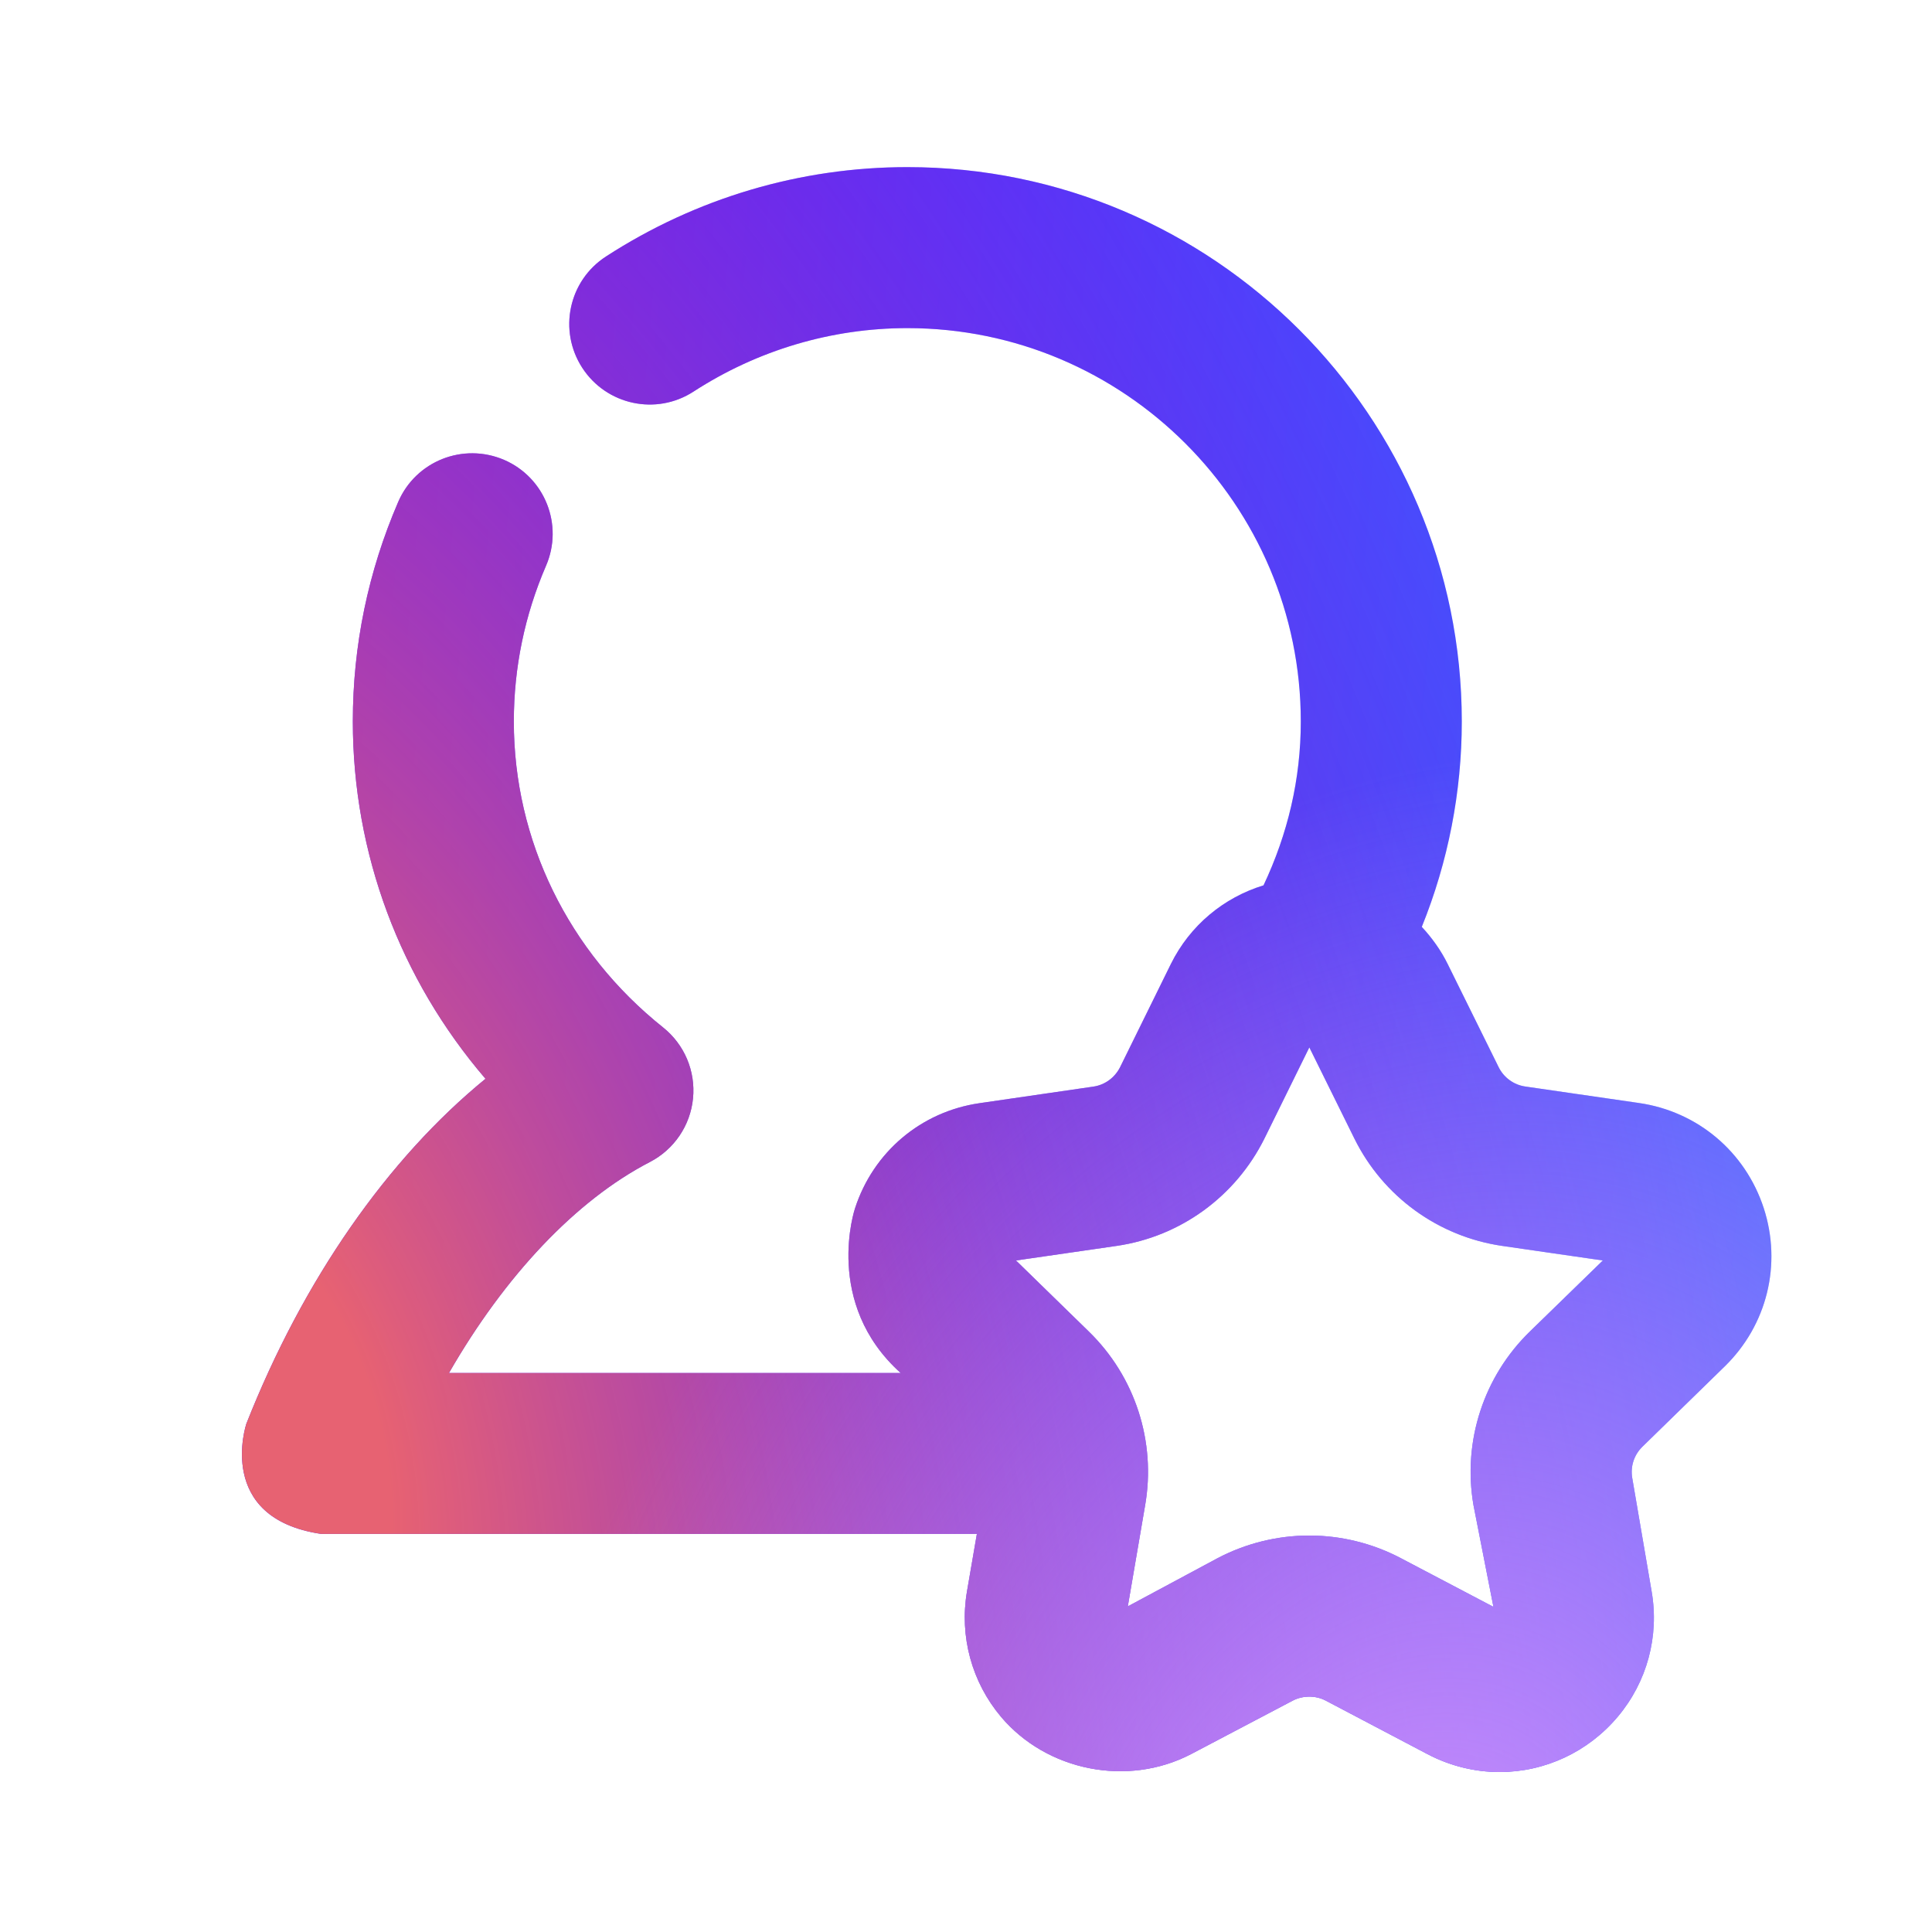
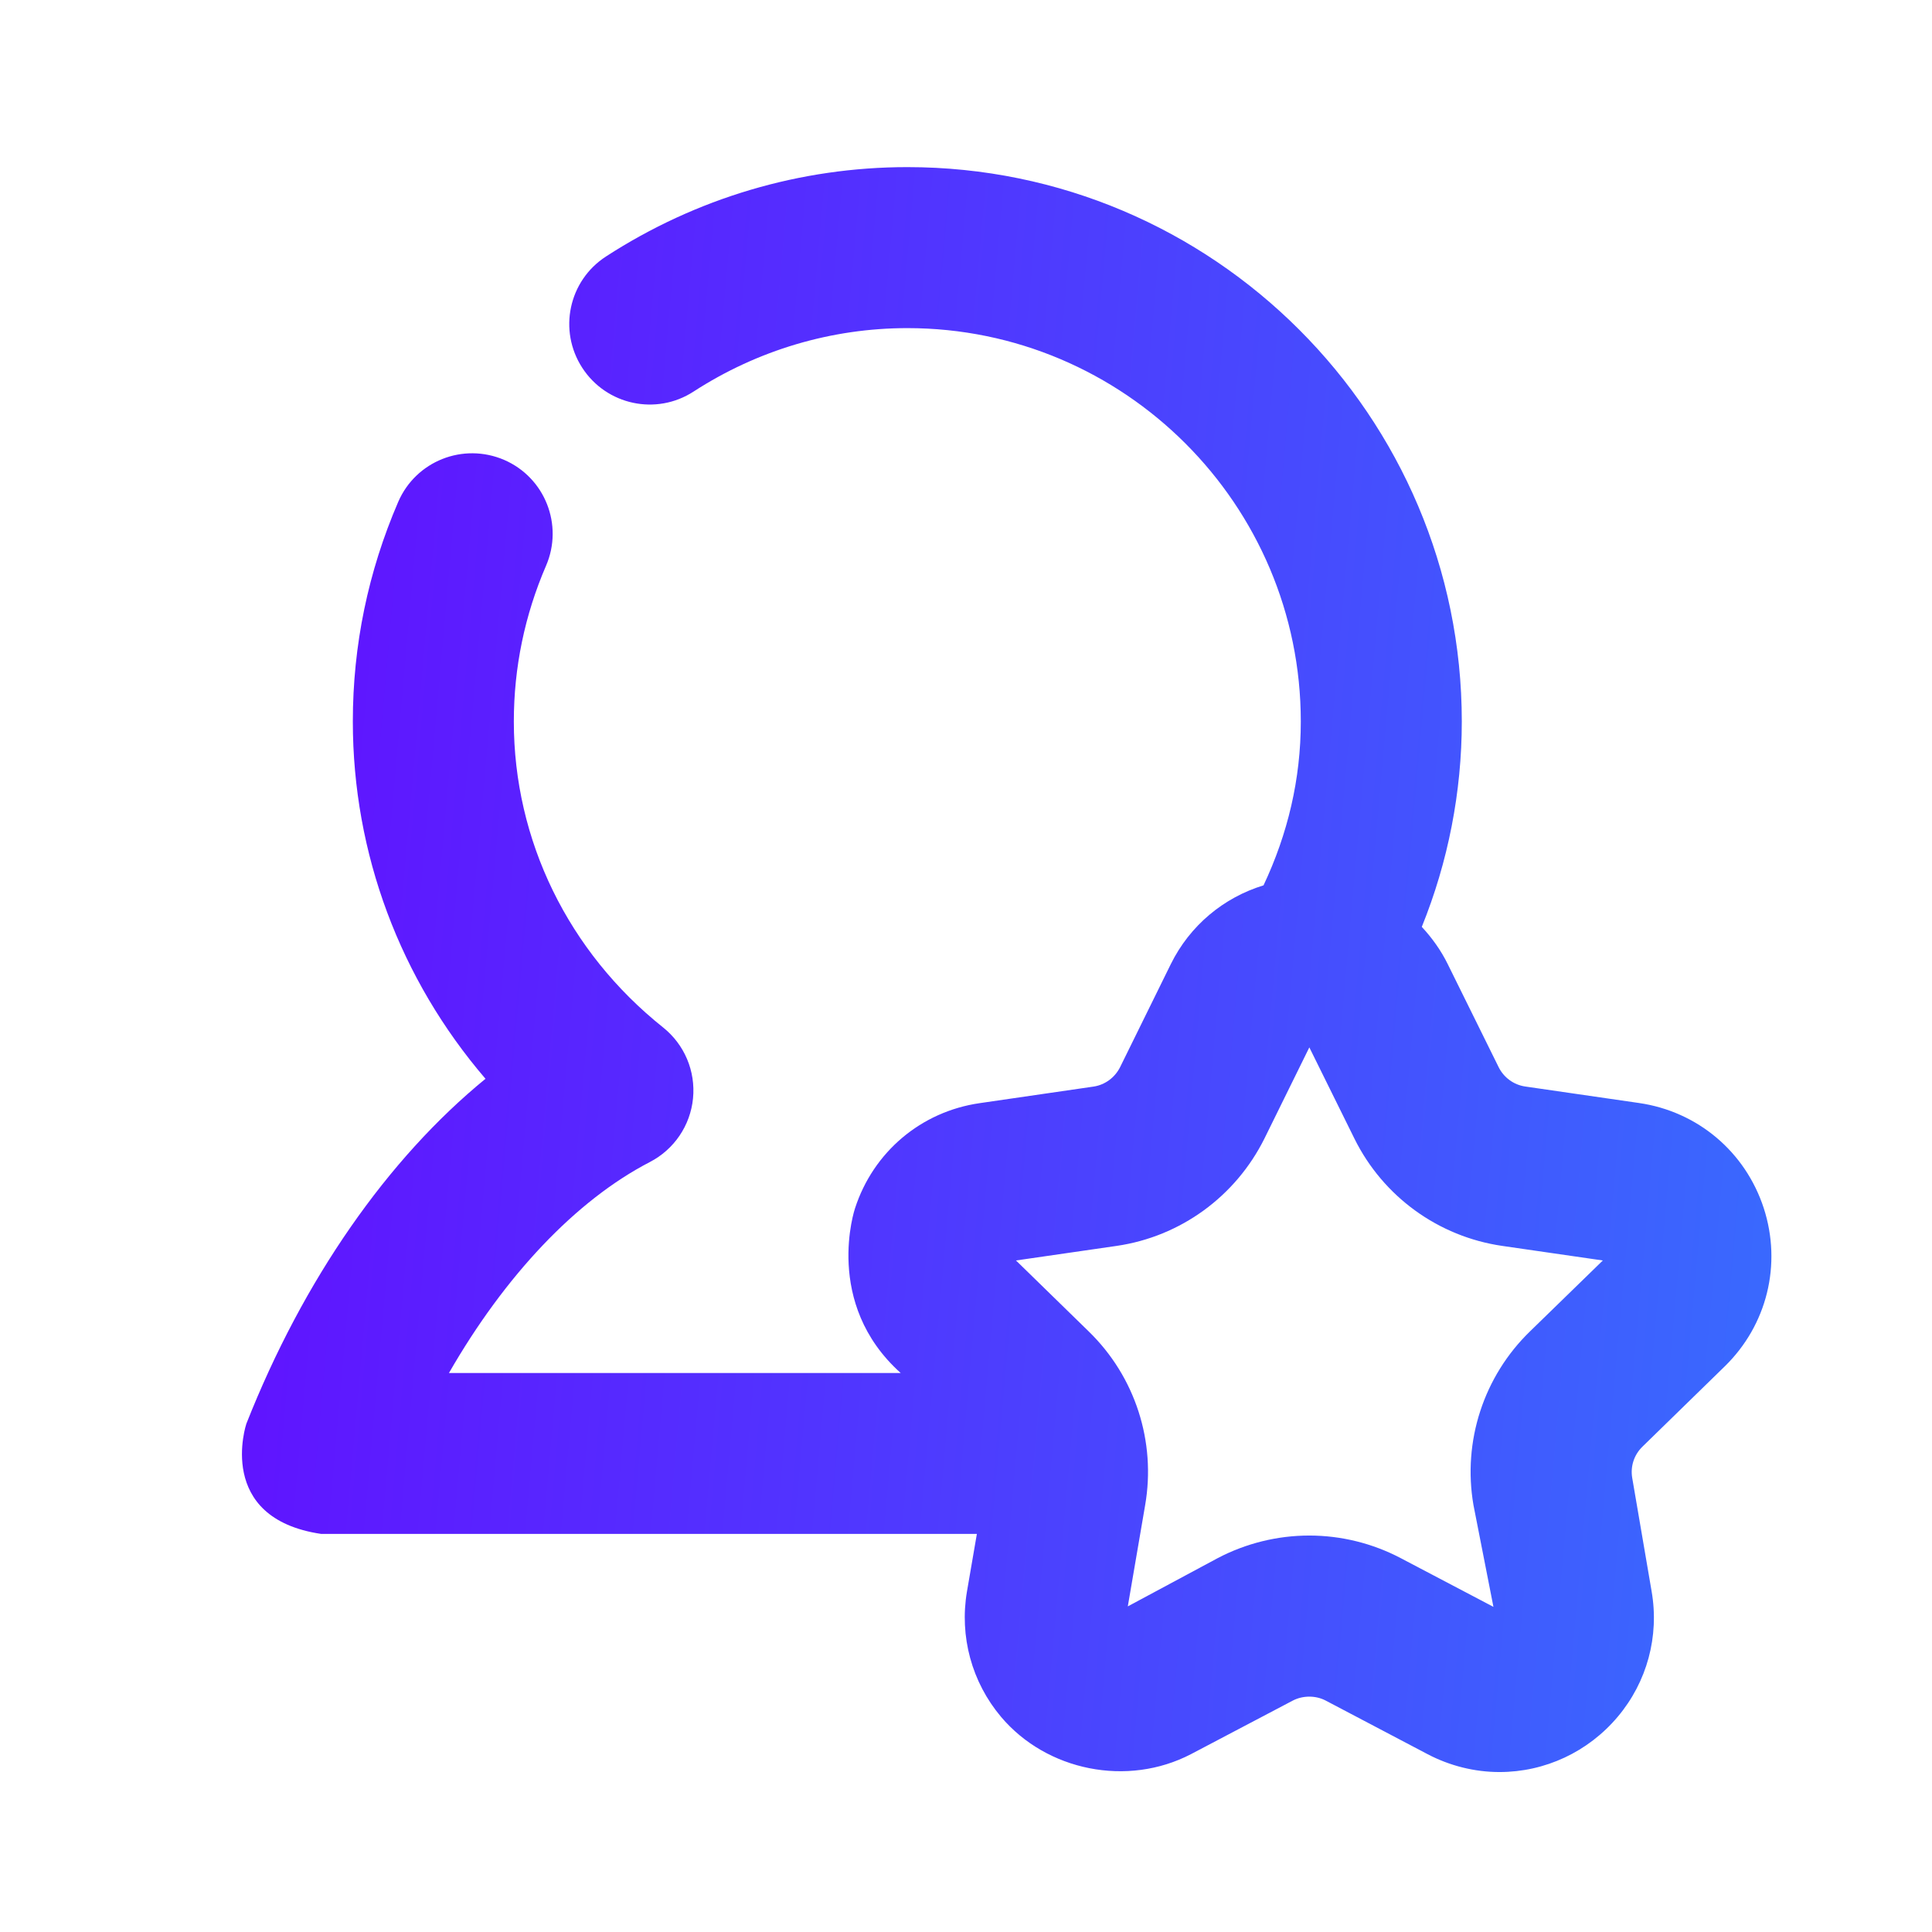
<svg xmlns="http://www.w3.org/2000/svg" width="24" height="24" viewBox="0 0 24 24" fill="none">
  <path d="M3.99 19.055H12.135L12.012 19.77C11.917 20.329 12.072 20.896 12.435 21.327C13.002 21.999 14.006 22.202 14.796 21.79L16.06 21.125C16.186 21.06 16.344 21.06 16.468 21.125L17.734 21.791C18.01 21.936 18.319 22.013 18.627 22.013C19.193 22.013 19.729 21.763 20.097 21.325C20.46 20.894 20.614 20.327 20.517 19.768L20.276 18.359C20.252 18.217 20.298 18.073 20.403 17.971L21.425 16.974C21.951 16.461 22.137 15.708 21.91 15.008C21.682 14.309 21.09 13.808 20.361 13.702L18.947 13.497C18.804 13.476 18.681 13.386 18.617 13.257L17.984 11.976C17.899 11.803 17.788 11.65 17.662 11.514C17.989 10.706 18.159 9.838 18.159 8.963C18.159 5.166 15.069 2.076 11.272 2.076C9.942 2.076 8.648 2.46 7.528 3.186C7.064 3.486 6.932 4.105 7.233 4.569C7.534 5.033 8.153 5.165 8.616 4.864C9.411 4.349 10.33 4.076 11.272 4.076C13.966 4.076 16.159 6.268 16.159 8.963C16.159 9.679 15.997 10.36 15.696 10.998C15.201 11.15 14.782 11.495 14.544 11.977L13.915 13.255C13.85 13.386 13.726 13.477 13.584 13.498L12.168 13.704C11.44 13.81 10.848 14.311 10.621 15.011C10.621 15.011 10.222 16.189 11.189 17.056H5.577C6.271 15.848 7.155 14.91 8.073 14.435C8.374 14.279 8.576 13.982 8.609 13.644C8.642 13.306 8.503 12.976 8.238 12.764C7.058 11.823 6.383 10.438 6.383 8.963C6.383 8.293 6.518 7.642 6.783 7.028C7.002 6.521 6.77 5.933 6.263 5.713C5.752 5.494 5.166 5.728 4.947 6.234C4.573 7.1 4.383 8.018 4.383 8.962C4.383 10.605 4.972 12.167 6.031 13.401C4.817 14.393 3.768 15.893 3.06 17.687C3.06 17.687 2.668 18.859 3.99 19.055ZM19.008 16.537C18.431 17.096 18.167 17.904 18.304 18.697L18.552 19.961L17.399 19.355C17.051 19.172 16.659 19.075 16.264 19.075C15.869 19.075 15.477 19.172 15.128 19.355L14.01 19.955L14.225 18.7C14.363 17.908 14.101 17.1 13.525 16.54L12.621 15.658L13.871 15.477C14.663 15.362 15.349 14.864 15.708 14.142L16.265 13.011L16.825 14.144C17.181 14.864 17.868 15.362 18.661 15.477L19.911 15.658L19.008 16.537Z" fill="url(#paint0_linear_22031_30886)" />
-   <path d="M3.99 19.055H12.135L12.012 19.77C11.917 20.329 12.072 20.896 12.435 21.327C13.002 21.999 14.006 22.202 14.796 21.79L16.06 21.125C16.186 21.06 16.344 21.06 16.468 21.125L17.734 21.791C18.01 21.936 18.319 22.013 18.627 22.013C19.193 22.013 19.729 21.763 20.097 21.325C20.46 20.894 20.614 20.327 20.517 19.768L20.276 18.359C20.252 18.217 20.298 18.073 20.403 17.971L21.425 16.974C21.951 16.461 22.137 15.708 21.91 15.008C21.682 14.309 21.09 13.808 20.361 13.702L18.947 13.497C18.804 13.476 18.681 13.386 18.617 13.257L17.984 11.976C17.899 11.803 17.788 11.65 17.662 11.514C17.989 10.706 18.159 9.838 18.159 8.963C18.159 5.166 15.069 2.076 11.272 2.076C9.942 2.076 8.648 2.46 7.528 3.186C7.064 3.486 6.932 4.105 7.233 4.569C7.534 5.033 8.153 5.165 8.616 4.864C9.411 4.349 10.33 4.076 11.272 4.076C13.966 4.076 16.159 6.268 16.159 8.963C16.159 9.679 15.997 10.36 15.696 10.998C15.201 11.15 14.782 11.495 14.544 11.977L13.915 13.255C13.85 13.386 13.726 13.477 13.584 13.498L12.168 13.704C11.44 13.81 10.848 14.311 10.621 15.011C10.621 15.011 10.222 16.189 11.189 17.056H5.577C6.271 15.848 7.155 14.91 8.073 14.435C8.374 14.279 8.576 13.982 8.609 13.644C8.642 13.306 8.503 12.976 8.238 12.764C7.058 11.823 6.383 10.438 6.383 8.963C6.383 8.293 6.518 7.642 6.783 7.028C7.002 6.521 6.77 5.933 6.263 5.713C5.752 5.494 5.166 5.728 4.947 6.234C4.573 7.1 4.383 8.018 4.383 8.962C4.383 10.605 4.972 12.167 6.031 13.401C4.817 14.393 3.768 15.893 3.06 17.687C3.06 17.687 2.668 18.859 3.99 19.055ZM19.008 16.537C18.431 17.096 18.167 17.904 18.304 18.697L18.552 19.961L17.399 19.355C17.051 19.172 16.659 19.075 16.264 19.075C15.869 19.075 15.477 19.172 15.128 19.355L14.01 19.955L14.225 18.7C14.363 17.908 14.101 17.1 13.525 16.54L12.621 15.658L13.871 15.477C14.663 15.362 15.349 14.864 15.708 14.142L16.265 13.011L16.825 14.144C17.181 14.864 17.868 15.362 18.661 15.477L19.911 15.658L19.008 16.537Z" fill="url(#paint1_radial_22031_30886)" />
-   <path d="M3.99 19.055H12.135L12.012 19.77C11.917 20.329 12.072 20.896 12.435 21.327C13.002 21.999 14.006 22.202 14.796 21.79L16.06 21.125C16.186 21.06 16.344 21.06 16.468 21.125L17.734 21.791C18.01 21.936 18.319 22.013 18.627 22.013C19.193 22.013 19.729 21.763 20.097 21.325C20.46 20.894 20.614 20.327 20.517 19.768L20.276 18.359C20.252 18.217 20.298 18.073 20.403 17.971L21.425 16.974C21.951 16.461 22.137 15.708 21.91 15.008C21.682 14.309 21.09 13.808 20.361 13.702L18.947 13.497C18.804 13.476 18.681 13.386 18.617 13.257L17.984 11.976C17.899 11.803 17.788 11.65 17.662 11.514C17.989 10.706 18.159 9.838 18.159 8.963C18.159 5.166 15.069 2.076 11.272 2.076C9.942 2.076 8.648 2.46 7.528 3.186C7.064 3.486 6.932 4.105 7.233 4.569C7.534 5.033 8.153 5.165 8.616 4.864C9.411 4.349 10.33 4.076 11.272 4.076C13.966 4.076 16.159 6.268 16.159 8.963C16.159 9.679 15.997 10.36 15.696 10.998C15.201 11.15 14.782 11.495 14.544 11.977L13.915 13.255C13.85 13.386 13.726 13.477 13.584 13.498L12.168 13.704C11.44 13.81 10.848 14.311 10.621 15.011C10.621 15.011 10.222 16.189 11.189 17.056H5.577C6.271 15.848 7.155 14.91 8.073 14.435C8.374 14.279 8.576 13.982 8.609 13.644C8.642 13.306 8.503 12.976 8.238 12.764C7.058 11.823 6.383 10.438 6.383 8.963C6.383 8.293 6.518 7.642 6.783 7.028C7.002 6.521 6.77 5.933 6.263 5.713C5.752 5.494 5.166 5.728 4.947 6.234C4.573 7.1 4.383 8.018 4.383 8.962C4.383 10.605 4.972 12.167 6.031 13.401C4.817 14.393 3.768 15.893 3.06 17.687C3.06 17.687 2.668 18.859 3.99 19.055ZM19.008 16.537C18.431 17.096 18.167 17.904 18.304 18.697L18.552 19.961L17.399 19.355C17.051 19.172 16.659 19.075 16.264 19.075C15.869 19.075 15.477 19.172 15.128 19.355L14.01 19.955L14.225 18.7C14.363 17.908 14.101 17.1 13.525 16.54L12.621 15.658L13.871 15.477C14.663 15.362 15.349 14.864 15.708 14.142L16.265 13.011L16.825 14.144C17.181 14.864 17.868 15.362 18.661 15.477L19.911 15.658L19.008 16.537Z" fill="url(#paint2_radial_22031_30886)" />
  <defs>
    <linearGradient id="paint0_linear_22031_30886" x1="2.49" y1="-1.985" x2="24.145" y2="-0.061" gradientUnits="userSpaceOnUse">
      <stop stop-color="#640AFF" />
      <stop offset="1" stop-color="#386CFE" />
    </linearGradient>
    <radialGradient id="paint1_radial_22031_30886" cx="0" cy="0" r="1" gradientUnits="userSpaceOnUse" gradientTransform="translate(3.006 18.154) rotate(72.282) scale(35.783 20.158)">
      <stop offset="0.089" stop-color="#E76272" />
      <stop offset="1" stop-color="#640AFF" stop-opacity="0" />
    </radialGradient>
    <radialGradient id="paint2_radial_22031_30886" cx="0" cy="0" r="1" gradientUnits="userSpaceOnUse" gradientTransform="translate(17.372 25.229) rotate(105.213) scale(16.181 11.493)">
      <stop stop-color="#D394FD" />
      <stop offset="1" stop-color="#D394FD" stop-opacity="0" />
    </radialGradient>
  </defs>
</svg>